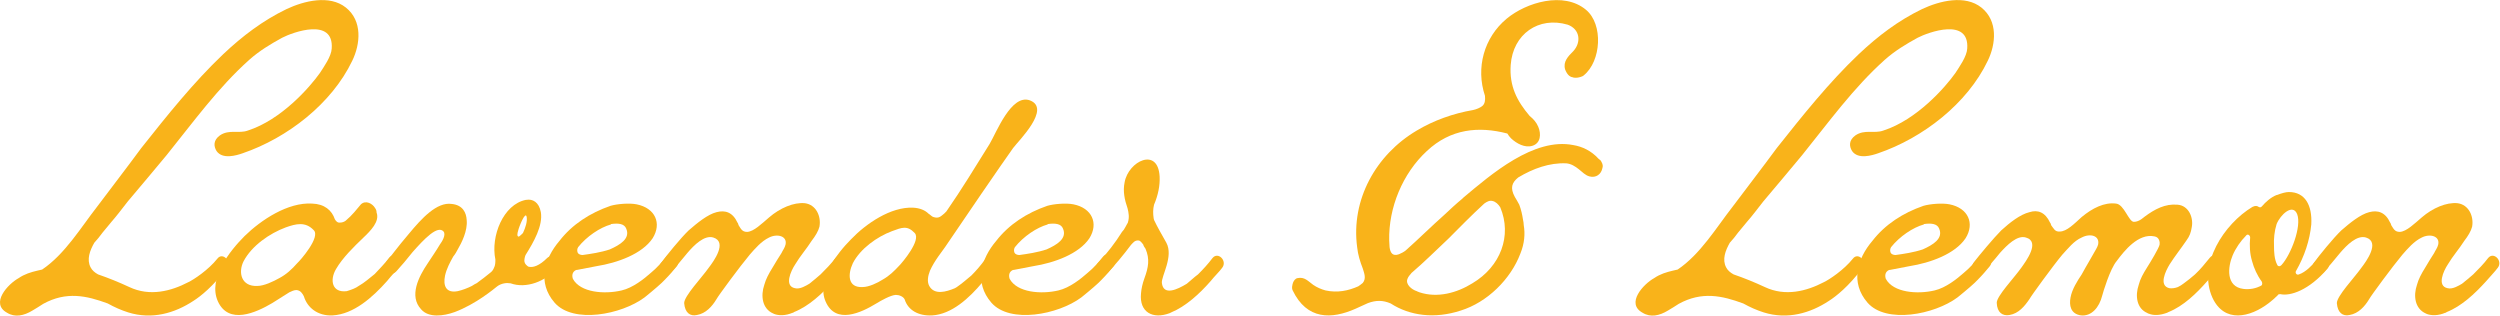
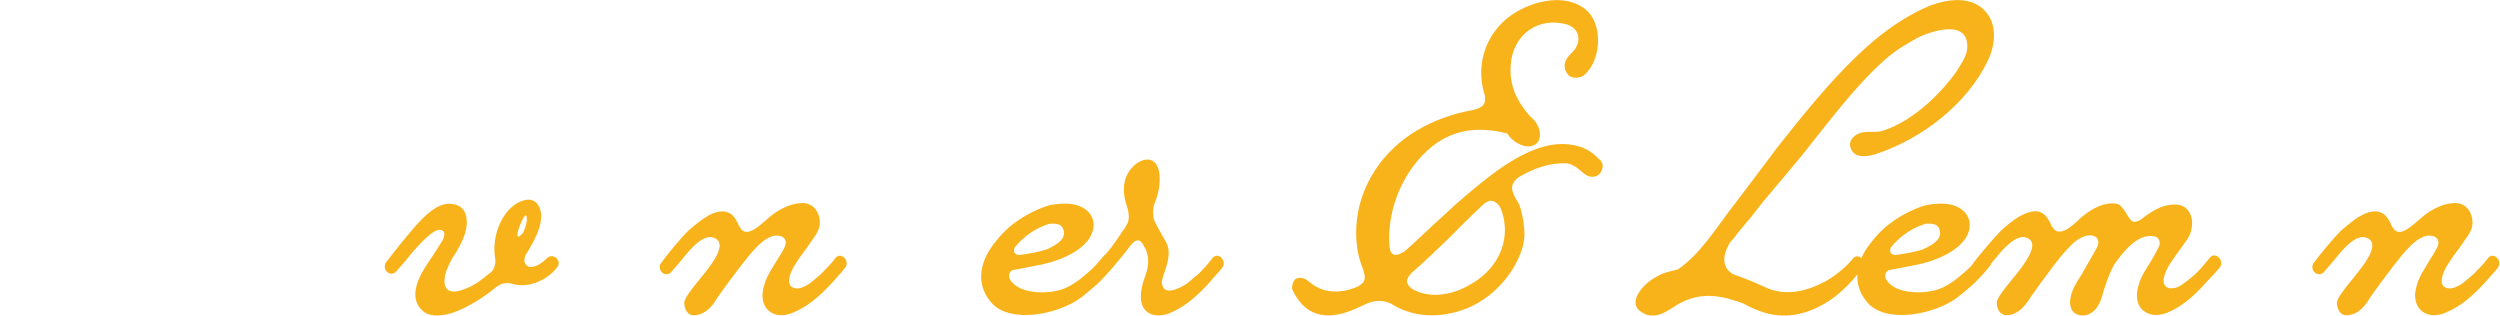
<svg xmlns="http://www.w3.org/2000/svg" xmlns:ns1="http://www.inkscape.org/namespaces/inkscape" xmlns:ns2="http://sodipodi.sourceforge.net/DTD/sodipodi-0.dtd" ns1:version="1.0 (4035a4fb49, 2020-05-01)" ns2:docname="LL_Wordmark_Dark_RGB.svg" viewBox="0 0 1443.24 182.187" height="182.187" width="1443.24" xml:space="preserve" id="svg2" version="1.1">
  <defs id="defs6" />
  <ns2:namedview ns1:current-layer="g10" ns1:window-maximized="1" ns1:window-y="-8" ns1:window-x="-8" ns1:cy="248.3947" ns1:cx="721.62" ns1:zoom="0.76286689" showgrid="false" id="namedview4" ns1:window-height="1017" ns1:window-width="1920" ns1:pageshadow="2" ns1:pageopacity="0" guidetolerance="10" gridtolerance="10" objecttolerance="10" borderopacity="1" bordercolor="#666666" pagecolor="#ffffff" />
  <g transform="matrix(1.333,0,0,-1.333,0,182.187)" ns1:label="ink_ext_XXXXXX" ns1:groupmode="layer" id="g10">
    <g transform="scale(0.1)" id="g12">
-       <path id="path14" style="fill:#f9b31a;fill-opacity:1;fill-rule:nonzero;stroke:none" d="m 1525.36,1103.24 c -88.77,-185.607 -280.84,-334.099 -474.53,-400.275 -27.43,-9.688 -87.154,-27.442 -112.975,9.68 -12.917,20.984 -14.527,46.804 14.528,67.793 40.347,27.433 82.317,6.453 121.047,20.976 145.27,46.809 267.92,187.227 311.51,248.566 17.75,27.43 50.03,72.63 51.65,106.52 9.67,135.57 -167.86,71.02 -214.67,46.8 -50.04,-27.42 -98.46,-56.49 -142.04,-95.22 C 944.309,987.031 836.168,836.922 721.57,694.891 665.09,627.098 608.594,559.316 553.723,494.754 529.512,464.086 506.914,433.422 482.699,405.98 c -12.902,-16.132 -25.824,-30.667 -38.73,-46.8 -11.297,-16.141 -22.598,-29.051 -35.512,-43.578 -19.363,-33.891 -33.891,-72.641 -16.137,-106.52 6.453,-12.922 17.754,-22.602 32.282,-30.672 46.8,-16.148 90.378,-33.898 135.57,-54.879 88.773,-41.961 180.769,-17.75 255.019,20.981 24.211,11.297 87.153,53.269 125.895,101.687 22.59,30.66 64.554,-11.301 40.344,-41.969 C 923.328,126.762 868.453,83.18 837.781,63.809 757.086,10.551 658.621,-18.5 555.328,13.77 c -30.66,9.699 -59.715,22.602 -88.762,38.742 -92,33.898 -179.16,53.269 -279.23,-1.613 C 172.813,41.219 156.676,31.539 140.531,21.852 103.406,-0.75 64.676,-8.809 30.781,12.172 -43.461,52.512 34.008,136.441 80.809,162.262 c 25.828,17.758 53.269,25.828 80.707,32.289 8.07,1.609 14.519,3.23 20.984,4.84 98.453,66.168 167.852,182.386 237.258,271.156 62.941,83.926 129.121,169.473 192.062,255.016 111.368,140.417 225.961,284.067 355.082,406.727 83.928,79.09 171.088,145.26 274.388,195.29 75.86,35.51 185.6,62.95 256.63,6.46 72.62,-58.11 62.94,-158.16 27.44,-230.8" />
-       <path id="path16" style="fill:#f9b31a;fill-opacity:1;fill-rule:nonzero;stroke:none" d="m 1358.11,370.477 c -35.51,37.125 -75.85,27.433 -121.05,11.3 -69.4,-25.828 -146.87,-79.097 -182.38,-146.879 -24.22,-48.418 -9.69,-109.757 59.71,-106.527 29.06,0 69.41,19.367 95.23,33.891 30.67,16.148 54.88,38.75 77.48,64.57 12.9,11.297 103.3,114.598 71.01,143.645 z M 1727.72,209.082 C 1714.81,192.93 1695.44,173.559 1676.07,149.359 1613.13,78.34 1530.82,5.711 1440.42,0.871 1375.87,-2.359 1330.67,34.762 1316.15,83.18 c -6.45,12.91 -14.52,25.832 -32.28,27.441 -9.69,0 -20.99,-4.84 -30.67,-9.68 -27.44,-17.761 -51.65,-32.281 -74.24,-46.8 -71.02,-41.969 -188.843,-95.242 -235.647,8.059 -43.579,98.461 51.648,217.891 116.207,282.449 71.02,69.403 187.23,146.879 292.14,140.426 53.26,-1.617 85.54,-29.054 98.46,-67.793 4.83,-8.074 11.29,-16.133 22.59,-14.527 9.68,0 17.75,3.226 24.21,8.07 29.05,24.211 48.42,50.035 66.17,71.02 20.98,19.363 50.04,3.23 61.33,-16.141 4.85,-6.457 6.45,-12.91 6.45,-19.371 14.54,-38.73 -25.81,-79.082 -58.1,-109.75 -40.35,-38.73 -88.77,-85.543 -117.82,-135.57 -27.43,-46.821 -17.75,-103.301 46.81,-95.231 20.98,6.457 38.73,12.91 51.65,22.59 25.82,14.527 46.8,33.891 69.4,51.649 20.98,22.601 43.58,45.191 62.95,71.019 24.21,29.051 66.17,-12.91 41.96,-41.957" />
      <path id="path18" style="fill:#f9b31a;fill-opacity:1;fill-rule:nonzero;stroke:none" d="m 2243.86,367.25 c -1.61,-4.84 -3.23,-11.301 -3.23,-17.75 0,-1.621 0,-3.238 1.62,-4.852 1.61,-3.218 1.61,-3.218 6.45,-1.609 4.85,3.223 9.68,8.07 16.14,14.52 11.3,24.218 19.37,50.043 16.14,69.402 -4.84,29.059 -33.9,-43.578 -37.12,-59.711 z m 175.93,-142.039 c 0,-1.609 -1.62,-4.84 -1.62,-6.449 0,-3.231 -3.22,-8.071 -8.07,-12.922 -45.19,-58.102 -132.35,-90.379 -198.52,-66.168 -9.68,1.617 -19.37,1.617 -27.44,0 -9.68,-1.613 -22.6,-6.453 -30.66,-12.91 -16.15,-12.91 -93.62,-77.473 -184,-111.371 -48.42,-17.75 -112.99,-25.82 -145.26,11.301 -54.88,58.098 -9.68,143.649 27.43,198.52 17.76,27.449 37.12,54.879 53.27,82.32 9.68,12.91 27.44,41.969 16.14,56.489 -25.83,29.054 -83.94,-32.282 -133.97,-88.77 -24.2,-30.668 -50.02,-61.328 -71.02,-83.93 -27.43,-29.058 -66.17,11.301 -41.95,41.969 8.06,9.672 48.42,64.563 96.83,121.051 54.88,66.168 121.06,138.805 185.62,129.117 48.42,-4.848 62.94,-38.734 64.56,-69.406 4.84,-46.801 -22.59,-100.071 -38.74,-127.5 -4.85,-9.692 -11.3,-20.992 -19.37,-30.672 -14.52,-25.82 -29.05,-53.258 -35.51,-82.32 -9.68,-45.188 4.85,-77.469 54.88,-67.778 20.98,4.84 41.97,12.91 61.33,22.59 8.07,4.848 14.53,9.688 22.6,12.918 l 1.61,1.609 c 17.76,12.911 37.13,27.442 56.5,43.582 6.45,4.84 11.3,11.301 14.52,19.36 6.46,11.301 6.46,25.832 6.46,37.121 -20.98,100.078 33.89,238.883 132.34,258.246 0,0 0,0 1.62,0 27.44,4.848 54.88,-9.68 62.95,-53.258 9.68,-58.101 -30.67,-129.117 -66.18,-185.621 -3.23,-6.449 -6.46,-22.59 -4.84,-29.039 1.61,-9.687 9.68,-16.148 16.14,-20.988 19.37,-6.461 48.41,3.23 82.31,37.129 20.98,19.359 51.65,0 50.04,-24.219" />
-       <path id="path20" style="fill:#f9b31a;fill-opacity:1;fill-rule:nonzero;stroke:none" d="m 2640.88,286.551 c 43.58,19.359 90.39,46.801 71.02,90.383 -8.07,20.976 -33.89,24.214 -66.17,19.371 0,0 0,0 0,-1.621 -46.81,-12.907 -104.91,-51.645 -142.04,-98.454 -4.83,-8.07 -4.83,-16.14 -1.61,-24.21 3.23,-6.461 12.91,-9.692 20.98,-9.692 35.51,4.852 79.09,11.301 117.82,24.223 z m 290.53,-72.629 c -14.53,-17.762 -32.28,-38.742 -53.26,-59.731 -9.69,-11.293 -46.81,-43.57 -87.16,-75.851 -100.07,-74.238 -308.28,-114.602 -388.98,-22.602 -75.86,87.16 -45.19,190.461 20.98,267.934 54.88,71.012 132.35,121.051 221.12,151.715 27.44,8.07 80.7,12.914 112.99,6.457 80.7,-16.141 109.75,-82.313 69.4,-146.875 -45.2,-67.789 -151.72,-106.528 -243.72,-121.047 -32.28,-6.461 -59.72,-11.301 -83.92,-16.141 -1.62,0 -1.62,0 -3.24,0 -17.75,-8.07 -19.36,-24.222 -14.53,-38.742 32.29,-59.719 137.2,-67.789 211.44,-50.027 48.43,11.297 96.85,50.027 125.9,75.847 25.82,20.981 46.8,45.2 67.79,71.02 24.2,29.051 67.78,-12.918 45.19,-41.957" />
      <path id="path22" style="fill:#f9b31a;fill-opacity:1;fill-rule:nonzero;stroke:none" d="M 3660.28,207.461 C 3647.37,189.711 3628,170.34 3608.63,147.738 3560.21,94.481 3503.72,41.219 3439.16,15.391 c 0,0 -6.46,-4.84 -6.46,-3.219 C 3402.04,-0.75 3372.98,-0.75 3352,7.32 c -1.61,1.621 -3.23,1.621 -3.23,1.621 -48.42,20.98 -54.87,77.469 -38.74,124.278 6.46,24.211 19.37,48.422 35.52,74.242 12.91,22.598 27.43,45.199 38.73,62.949 4.85,11.301 14.52,22.59 17.76,37.121 8.06,37.117 -35.51,48.418 -71.02,30.668 -33.9,-16.148 -61.34,-48.418 -83.93,-74.25 C 3205.13,213.922 3109.9,84.789 3103.44,71.879 3084.08,39.609 3056.64,8.941 3017.91,2.48 c -29.06,-6.461 -51.66,9.691 -54.89,51.66 0,30.648 75.87,109.75 106.54,153.32 20.97,27.437 82.3,111.371 19.36,130.738 -38.73,11.301 -82.31,-32.289 -111.37,-66.179 -25.82,-32.282 -50.04,-59.719 -71.01,-83.93 -27.44,-27.43 -66.18,12.922 -41.97,41.969 20.99,29.05 83.93,106.523 117.82,138.804 37.13,32.285 82.32,69.399 121.05,79.086 37.12,9.684 69.41,0 90.39,-45.195 3.23,-3.223 3.23,-8.07 4.84,-11.301 9.68,-14.519 14.53,-29.043 37.13,-29.043 29.05,1.61 62.95,35.5 95.22,62.942 46.81,40.351 106.52,66.175 154.95,61.332 48.42,-6.454 71.02,-56.489 62.95,-101.68 -4.85,-19.375 -17.77,-40.356 -33.9,-61.332 -22.6,-35.512 -50.04,-66.184 -71.02,-101.684 -19.37,-29.058 -48.42,-93.617 -1.61,-103.297 11.3,-3.23 24.21,0 35.51,4.84 11.29,4.84 19.37,9.688 27.44,14.528 16.13,12.91 33.88,27.429 48.41,40.351 22.6,22.602 45.2,45.192 64.57,71.02 24.2,29.05 64.55,-12.918 41.96,-41.969" />
-       <path id="path24" style="fill:#f9b31a;fill-opacity:1;fill-rule:nonzero;stroke:none" d="m 3961.43,357.559 c -32.28,33.894 -54.88,24.218 -98.45,8.07 -64.57,-24.199 -137.19,-75.848 -169.47,-138.797 -22.6,-48.422 -22.6,-106.523 41.96,-103.301 27.44,0 64.56,17.758 87.16,32.278 29.05,16.152 50.03,37.121 72.63,61.332 11.29,11.3 95.22,109.757 66.17,140.418 z m 66.17,-163.008 c -9.68,-24.211 -12.9,-48.422 -3.22,-66.18 22.59,-40.352 72.63,-25.82 111.37,-9.68 3.22,1.618 4.84,3.231 8.07,4.84 20.97,14.528 41.96,32.278 62.94,50.028 20.98,20.992 40.35,43.582 58.11,67.8 22.6,29.051 61.33,-11.3 38.73,-40.347 -11.3,-16.153 -29.05,-35.524 -48.41,-56.5 C 4197.08,75.109 4121.22,5.711 4037.29,0.871 3977.57,-2.359 3932.38,23.469 3917.85,70.269 c -6.45,12.91 -24.2,19.371 -38.74,19.371 -22.59,-1.621 -62.93,-24.219 -83.92,-37.129 -66.18,-40.34 -175.93,-91.992 -219.51,8.078 -40.34,92 48.43,208.199 109.75,269.539 64.57,67.781 172.7,142.027 269.55,137.191 29.05,-1.617 51.65,-11.3 66.17,-25.828 8.07,-4.844 14.52,-12.914 20.98,-14.531 24.21,-8.059 32.28,3.234 46.81,14.531 3.23,3.231 6.46,6.457 9.68,9.684 66.17,95.226 125.9,193.676 187.22,292.14 29.06,48.422 93.62,217.891 174.32,188.836 93.62,-35.511 -48.42,-174.312 -72.63,-206.589 -48.42,-67.793 -224.34,-324.415 -293.75,-427.711 -12.91,-19.372 -46.81,-59.723 -66.18,-103.301" />
      <path id="path26" style="fill:#f9b31a;fill-opacity:1;fill-rule:nonzero;stroke:none" d="m 4532.46,286.551 c 43.57,19.359 90.38,46.801 71.01,90.383 -8.07,20.976 -33.89,24.214 -66.17,19.371 0,0 0,0 0,-1.621 -46.81,-12.907 -104.92,-51.645 -142.04,-98.454 -4.84,-8.07 -4.84,-16.14 -1.61,-24.21 3.23,-6.461 12.91,-9.692 20.98,-9.692 35.51,4.852 79.09,11.301 117.83,24.223 z m 290.51,-72.629 c -14.52,-17.762 -32.27,-38.742 -53.25,-59.731 -9.69,-11.293 -46.81,-43.57 -87.17,-75.851 C 4582.5,4.102 4374.28,-36.262 4293.58,55.738 c -75.86,87.16 -45.19,190.461 20.98,267.934 54.88,71.012 132.35,121.051 221.12,151.715 27.45,8.07 80.7,12.914 112.99,6.457 80.7,-16.141 109.75,-82.313 69.4,-146.875 -45.19,-67.789 -151.72,-106.528 -243.72,-121.047 -32.27,-6.461 -59.72,-11.301 -83.93,-16.141 -1.61,0 -1.61,0 -3.22,0 -17.76,-8.07 -19.37,-24.222 -14.53,-38.742 32.28,-59.719 137.19,-67.789 211.43,-50.027 48.42,11.297 96.85,50.027 125.9,75.847 25.82,20.981 46.8,45.2 67.79,71.02 24.2,29.051 67.78,-12.918 45.18,-41.957" />
      <path id="path28" style="fill:#f9b31a;fill-opacity:1;fill-rule:nonzero;stroke:none" d="m 5293.34,207.461 c -11.3,-16.141 -32.28,-35.5 -51.65,-59.723 C 5194.88,94.481 5135.17,39.609 5072.22,13.77 l -6.45,-3.219 c -72.64,-27.441 -132.36,3.219 -124.29,85.539 1.62,20.98 6.45,41.969 14.53,64.57 17.75,48.422 24.21,83.922 4.84,129.121 -4.84,6.449 -8.07,11.297 -9.68,17.75 -6.46,8.071 -12.91,17.75 -20.99,17.75 -16.13,1.617 -24.2,-11.301 -32.27,-19.371 -33.9,-45.18 -67.8,-85.539 -98.46,-117.82 -27.44,-27.43 -69.41,16.14 -41.96,41.969 38.74,41.961 72.62,85.543 101.68,132.351 3.23,3.219 4.84,6.453 8.07,9.676 6.46,9.691 9.68,17.762 14.52,25.824 1.62,1.621 3.23,4.844 3.23,6.465 6.46,20.977 3.23,40.348 -1.61,59.711 -12.92,37.121 -20.98,74.242 -12.92,112.984 16.15,91.996 145.27,154.946 151.72,24.207 1.62,-38.734 -6.45,-79.082 -24.21,-121.047 -4.84,-19.371 -4.84,-38.738 -1.61,-59.722 0,-1.606 1.61,-4.836 1.61,-6.457 14.53,-30.668 32.28,-61.332 53.26,-98.449 32.29,-59.723 -22.59,-145.262 -19.36,-174.313 6.46,-56.5 66.17,-29.051 108.13,-3.23 16.15,12.91 30.67,27.429 48.42,40.351 22.6,22.602 43.58,45.192 62.95,71.02 24.22,29.05 64.57,-12.918 41.97,-41.969" />
      <path id="path30" style="fill:#f9b31a;fill-opacity:1;fill-rule:nonzero;stroke:none" d="m 6376.3,139.672 c 122.67,72.629 172.7,206.59 121.05,329.258 -8.07,12.914 -19.37,24.215 -33.89,27.441 -12.91,3.227 -24.21,-3.226 -35.51,-11.297 -56.49,-51.652 -109.75,-106.523 -154.94,-151.722 -53.27,-50.043 -104.92,-101.68 -159.79,-148.493 -6.46,-8.07 -14.53,-16.14 -17.76,-25.82 -9.67,-24.211 19.37,-46.801 40.36,-53.258 1.61,0 1.61,-1.621 3.22,-1.621 3.23,-1.609 4.85,-1.609 8.07,-3.219 77.47,-25.832 161.4,-3.23 229.19,38.731 z m 563.29,498.726 c -4.83,-25.82 -27.43,-43.574 -56.48,-35.503 -17.76,4.843 -30.67,19.371 -45.2,30.66 -16.14,12.914 -33.89,24.215 -54.87,25.836 -72.64,3.226 -143.65,-22.598 -208.22,-61.34 -27.43,-22.598 -35.5,-45.196 -14.52,-83.926 6.45,-11.301 12.92,-20.98 19.37,-33.895 8.07,-20.984 12.91,-43.582 16.14,-64.558 1.61,-8.07 3.23,-16.141 3.23,-24.219 6.45,-37.113 3.23,-79.082 -14.52,-122.664 C 6542.55,157.43 6440.86,57.359 6326.27,21.852 6213.29,-15.27 6105.16,-0.75 6022.84,52.512 c -33.9,14.527 -62.95,14.527 -98.46,1.629 -17.75,-8.082 -35.51,-16.152 -53.26,-24.219 -104.91,-46.812 -211.44,-48.422 -272.77,79.09 -3.23,6.449 -3.23,14.519 -1.62,20.976 0,3.231 1.62,8.071 3.23,12.91 3.24,8.071 9.69,17.762 19.37,19.364 30.67,6.457 45.2,-12.903 67.79,-29.043 16.14,-11.297 35.51,-19.367 53.26,-24.207 51.65,-11.301 98.46,-1.621 142.04,17.75 6.45,4.847 14.52,9.679 19.37,14.527 16.13,19.371 6.45,41.973 0,62.941 -11.3,29.059 -20.99,59.719 -24.22,92 -27.43,204.977 80.7,400.274 258.25,505.184 72.63,43.578 158.16,74.25 243.71,88.777 14.53,3.219 30.67,9.676 40.35,17.747 11.3,9.695 12.92,25.828 11.3,41.968 0,1.614 0,1.614 0,1.614 -40.35,121.05 -4.85,251.78 93.61,334.11 85.55,71 246.95,119.42 343.79,38.73 75.85,-62.95 66.18,-222.73 -9.69,-284.07 -3.23,-3.23 -8.07,-4.84 -12.91,-6.46 -9.69,-3.22 -19.37,-4.84 -30.66,-3.22 -1.62,0 -3.23,1.6 -4.85,1.6 -12.91,1.62 -24.21,12.92 -32.28,33.9 -9.68,33.9 12.92,56.5 35.51,79.09 35.51,38.73 29.06,95.23 -24.21,114.6 -125.89,37.12 -237.26,-40.35 -246.94,-174.32 -6.46,-91.996 27.44,-156.558 82.31,-221.117 16.14,-12.914 29.06,-27.441 37.13,-46.804 12.91,-30.668 11.3,-71.016 -25.83,-82.317 -32.28,-9.679 -67.79,9.68 -92,32.278 -6.45,6.453 -11.29,12.918 -16.14,20.98 -124.27,32.285 -245.33,20.988 -348.63,-75.855 -104.9,-96.84 -166.24,-245.325 -163.01,-387.364 0,-9.679 1.61,-19.371 1.61,-29.051 3.23,-24.21 12.92,-40.351 40.35,-30.671 11.3,4.851 20.98,9.691 29.05,16.152 56.5,50.027 109.76,103.293 166.25,153.324 25.82,24.211 51.64,48.422 79.09,71.02 1.61,1.617 3.22,3.222 4.83,4.843 119.44,100.067 305.06,261.469 476.14,227.575 38.74,-6.457 77.47,-24.211 109.76,-59.723 4.83,-3.227 9.68,-6.457 12.9,-14.527 4.85,-8.071 6.46,-17.754 3.23,-25.825" />
      <path id="path32" style="fill:#f9b31a;fill-opacity:1;fill-rule:nonzero;stroke:none" d="m 8608.46,1103.24 c -88.77,-185.607 -280.84,-334.099 -474.53,-400.275 -27.43,-9.688 -87.15,-27.442 -112.97,9.68 -12.92,20.984 -14.53,46.804 14.52,67.793 40.35,27.433 82.32,6.453 121.05,20.976 145.26,46.809 267.92,187.227 311.51,248.566 17.75,27.43 50.03,72.63 51.65,106.52 9.68,135.57 -167.86,71.02 -214.67,46.8 -50.04,-27.42 -98.46,-56.49 -142.04,-95.22 -135.57,-121.049 -243.71,-271.158 -358.31,-413.189 -56.48,-67.793 -112.98,-135.575 -167.85,-200.137 -24.21,-30.668 -46.81,-61.332 -71.02,-88.774 -12.91,-16.132 -25.82,-30.667 -38.73,-46.8 -11.3,-16.141 -22.6,-29.051 -35.52,-43.578 -19.36,-33.891 -33.88,-72.641 -16.13,-106.52 6.46,-12.922 17.75,-22.602 32.28,-30.672 46.8,-16.148 90.38,-33.898 135.57,-54.879 88.78,-41.961 180.77,-17.75 255.02,20.981 24.21,11.297 87.15,53.269 125.89,101.687 22.6,30.66 64.56,-11.301 40.35,-41.969 C 8006.43,126.762 7951.55,83.18 7920.88,63.809 7840.19,10.551 7741.72,-18.5 7638.43,13.77 c -30.66,9.699 -59.71,22.602 -88.76,38.742 -92,33.898 -179.16,53.269 -279.24,-1.613 -14.52,-9.68 -30.65,-19.359 -46.8,-29.047 -37.12,-22.602 -75.85,-30.66 -109.75,-9.68 -74.25,40.34 3.23,124.269 50.03,150.09 25.83,17.758 53.27,25.828 80.7,32.289 8.08,1.609 14.53,3.23 20.99,4.84 98.45,66.168 167.85,182.386 237.25,271.156 62.95,83.926 129.12,169.473 192.07,255.016 111.37,140.417 225.96,284.067 355.08,406.727 83.93,79.09 171.09,145.26 274.39,195.29 75.85,35.51 185.61,62.95 256.63,6.46 72.62,-58.11 62.94,-158.16 27.44,-230.8" />
      <path id="path34" style="fill:#f9b31a;fill-opacity:1;fill-rule:nonzero;stroke:none" d="m 8326.93,286.551 c 43.58,19.359 90.39,46.801 71.02,90.383 -8.07,20.976 -33.9,24.214 -66.17,19.371 0,0 0,0 0,-1.621 -46.81,-12.907 -104.92,-51.645 -142.04,-98.454 -4.84,-8.07 -4.84,-16.14 -1.61,-24.21 3.23,-6.461 12.91,-9.692 20.98,-9.692 35.5,4.852 79.09,11.301 117.82,24.223 z m 290.52,-72.629 c -14.53,-17.762 -32.27,-38.742 -53.26,-59.731 -9.68,-11.293 -46.8,-43.57 -87.16,-75.851 -100.06,-74.238 -308.27,-114.602 -388.97,-22.602 -75.86,87.16 -45.19,190.461 20.98,267.934 54.88,71.012 132.35,121.051 221.12,151.715 27.44,8.07 80.7,12.914 112.98,6.457 80.7,-16.141 109.76,-82.313 69.4,-146.875 -45.19,-67.789 -151.71,-106.528 -243.71,-121.047 -32.28,-6.461 -59.72,-11.301 -83.93,-16.141 -1.61,0 -1.61,0 -3.23,0 -17.75,-8.07 -19.37,-24.222 -14.53,-38.742 32.29,-59.719 137.2,-67.789 211.44,-50.027 48.42,11.297 96.84,50.027 125.89,75.847 25.83,20.981 46.81,45.2 67.8,71.02 24.2,29.051 67.78,-12.918 45.18,-41.957" />
      <path id="path36" style="fill:#f9b31a;fill-opacity:1;fill-rule:nonzero;stroke:none" d="m 9612.64,207.461 c -12.9,-16.141 -30.66,-35.5 -53.26,-58.102 C 9512.57,96.09 9456.09,41.219 9391.52,15.391 l -6.45,-3.219 c -30.67,-11.301 -58.1,-12.922 -80.7,-3.23 0,0 0,0 -1.62,0 0,0 -1.61,0 -1.61,1.609 -48.42,19.371 -54.87,75.859 -38.74,122.668 6.46,25.82 19.37,48.422 35.52,74.242 14.52,22.598 53.25,87.148 54.87,100.07 1.61,8.071 0,32.278 -22.59,35.508 -69.41,14.52 -130.75,-62.949 -163.02,-106.527 -29.05,-33.891 -59.72,-137.192 -62.95,-150.102 -12.91,-51.648 -46.8,-90.391 -92,-85.539 -45.19,6.449 -51.64,43.57 -45.19,77.469 6.46,35.512 29.05,71.019 48.42,100.07 20.98,38.731 46.81,80.699 53.27,93.61 4.83,9.691 14.52,22.589 17.75,35.511 8.07,38.731 -33.9,50.028 -71.02,30.668 -33.9,-14.527 -59.72,-48.418 -83.93,-74.25 C 8891.18,215.531 8795.96,84.789 8789.5,71.879 8768.52,41.219 8742.69,8.941 8702.34,2.48 c -29.05,-4.84 -53.26,9.691 -54.87,53.258 0,29.051 75.85,108.153 106.52,151.723 19.37,27.437 83.93,112.98 19.37,130.738 -37.12,11.301 -80.7,-32.289 -111.37,-66.179 -24.21,-30.661 -50.03,-58.098 -71.02,-83.93 -27.43,-25.828 -66.17,14.531 -41.96,43.582 20.99,27.437 85.54,104.91 117.83,137.191 37.12,33.891 82.31,69.399 122.66,79.086 35.51,11.297 67.79,0 88.77,-45.195 3.22,-3.223 3.22,-6.449 4.84,-11.301 11.3,-14.519 16.14,-29.043 37.12,-27.433 30.67,0 62.95,33.89 95.23,62.941 46.81,38.742 98.46,64.566 148.49,58.113 35.5,-3.23 54.87,-79.094 77.47,-79.094 24.21,0 43.58,20.981 46.81,22.598 43.57,32.281 88.77,56.496 142.03,51.652 48.43,-3.23 71.01,-56.496 61.33,-100.074 -3.23,-19.367 -8.07,-35.508 -22.6,-54.875 -24.2,-35.5 -50.03,-67.793 -72.62,-103.293 -17.76,-29.058 -48.43,-92 -1.62,-103.297 11.3,-1.621 24.21,0 37.13,4.84 9.68,4.84 17.74,9.688 25.82,16.141 17.76,12.918 33.89,25.816 48.42,38.738 24.21,22.602 43.58,46.801 64.56,72.629 24.21,29.051 66.18,-14.527 41.96,-43.578" />
-       <path id="path38" style="fill:#f9b31a;fill-opacity:1;fill-rule:nonzero;stroke:none" d="m 9948.33,439.879 c -19.37,46.805 -72.63,-3.231 -88.77,-43.574 -9.69,-30.676 -12.91,-64.567 -11.3,-95.227 0,-25.828 1.61,-56.496 12.91,-79.09 1.62,-6.457 9.69,-12.906 19.37,-3.226 40.35,43.566 88.77,167.847 67.79,221.117 z M 9793.39,129.988 c 4.83,3.231 4.83,11.301 1.61,17.75 -19.37,25.821 -33.89,58.102 -41.96,88.774 -9.69,32.277 -11.3,67.789 -8.07,101.687 0,9.68 -11.3,17.75 -17.76,8.063 -24.21,-24.211 -45.19,-54.871 -58.1,-85.532 -20.99,-50.039 -30.67,-135.589 46.8,-145.269 27.44,-3.223 53.26,1.609 77.48,14.527 z m 287.31,74.242 c -80.72,-95.218 -163.04,-121.05 -205,-111.359 -3.23,0 -9.68,0 -11.3,-4.852 -12.91,-12.91 -24.21,-22.598 -38.74,-33.879 -82.31,-62.949 -192.06,-87.172 -243.71,22.578 -66.17,145.269 51.65,321.191 172.7,393.828 12.91,6.453 20.98,4.84 27.44,0 4.84,-3.227 9.68,-1.617 12.91,1.609 17.76,20.989 40.35,40.348 64.56,50.039 1.61,0 1.61,0 1.61,0 20.99,8.063 38.74,12.907 51.65,12.907 69.41,0 101.68,-56.493 96.88,-140.418 -6.5,-67.786 -29.09,-137.196 -66.21,-201.754 -4.85,-8.071 3.22,-19.371 12.91,-14.52 29.05,9.68 56.5,38.731 77.5,62.949 0,0 1.6,0 1.6,1.602 1.6,0 1.6,1.621 1.6,3.238 24.2,30.66 66.2,-12.91 43.6,-41.969" />
      <path id="path40" style="fill:#f9b31a;fill-opacity:1;fill-rule:nonzero;stroke:none" d="m 10817.6,207.461 c -12.9,-17.75 -32.3,-37.121 -51.6,-59.723 -48.4,-53.258 -104.9,-106.519 -169.5,-132.347 0,0 -6.5,-4.84 -6.5,-3.219 -30.6,-12.922 -59.7,-12.922 -80.7,-4.852 -1.6,1.621 -3.2,1.621 -3.2,1.621 -48.4,20.98 -54.9,77.469 -38.7,124.278 6.4,24.211 19.3,48.422 35.5,74.242 12.9,22.598 27.4,45.199 38.7,62.949 4.9,11.301 14.6,22.59 17.8,37.121 8.1,37.117 -35.5,48.418 -71,30.668 -33.9,-16.148 -61.4,-48.418 -84,-74.25 -41.9,-50.027 -137.1,-179.16 -143.6,-192.07 -19.4,-32.27 -46.8,-62.937 -85.6,-69.398 -29,-6.461 -51.6,9.691 -54.8,51.66 0,30.648 75.8,109.75 106.5,153.32 21,27.437 82.3,111.371 19.4,130.738 -38.8,11.301 -82.3,-32.289 -111.4,-66.179 -25.8,-32.282 -50,-59.719 -71,-83.93 -27.5,-27.43 -66.19,12.922 -42,41.969 21,29.05 83.9,106.523 117.8,138.804 37.2,32.285 82.4,69.399 121.1,79.086 37.1,9.684 69.4,0 90.4,-45.195 3.2,-3.223 3.2,-8.07 4.8,-11.301 9.7,-14.519 14.5,-29.043 37.1,-29.043 29.1,1.61 63,35.5 95.3,62.942 46.8,40.351 106.5,66.175 154.9,61.332 48.4,-6.454 71,-56.489 63,-101.68 -4.9,-19.375 -17.8,-40.356 -33.9,-61.332 -22.6,-35.512 -50.1,-66.184 -71.1,-101.684 -19.3,-29.058 -48.4,-93.617 -1.6,-103.297 11.3,-3.23 24.2,0 35.5,4.84 11.3,4.84 19.4,9.688 27.5,14.528 16.1,12.91 33.9,27.429 48.4,40.351 22.6,22.602 45.2,45.192 64.6,71.02 24.2,29.05 64.5,-12.918 41.9,-41.969" />
    </g>
  </g>
</svg>